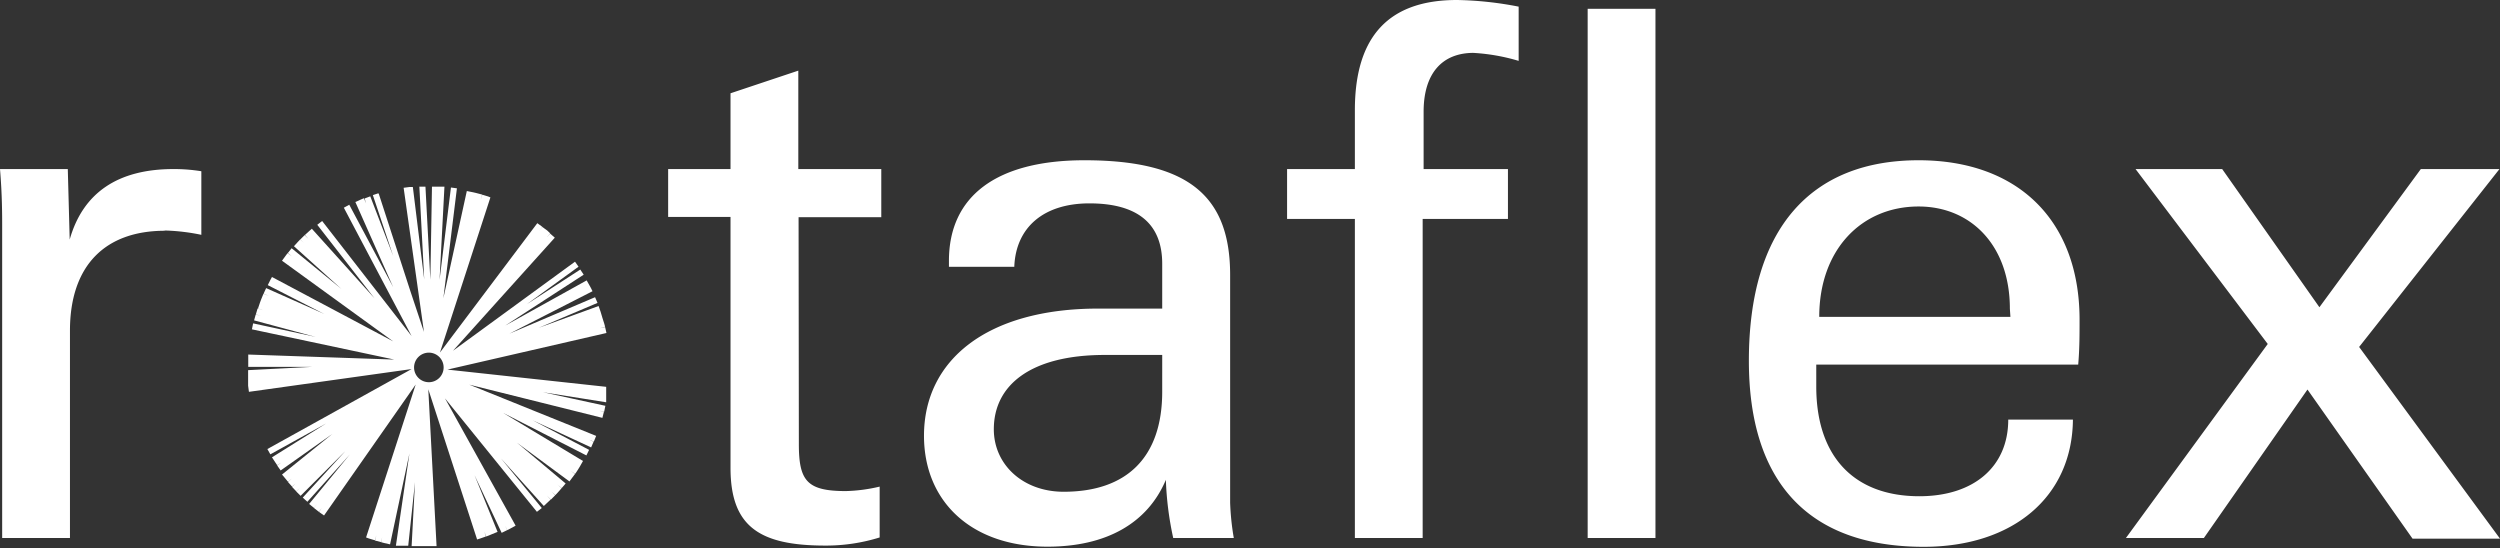
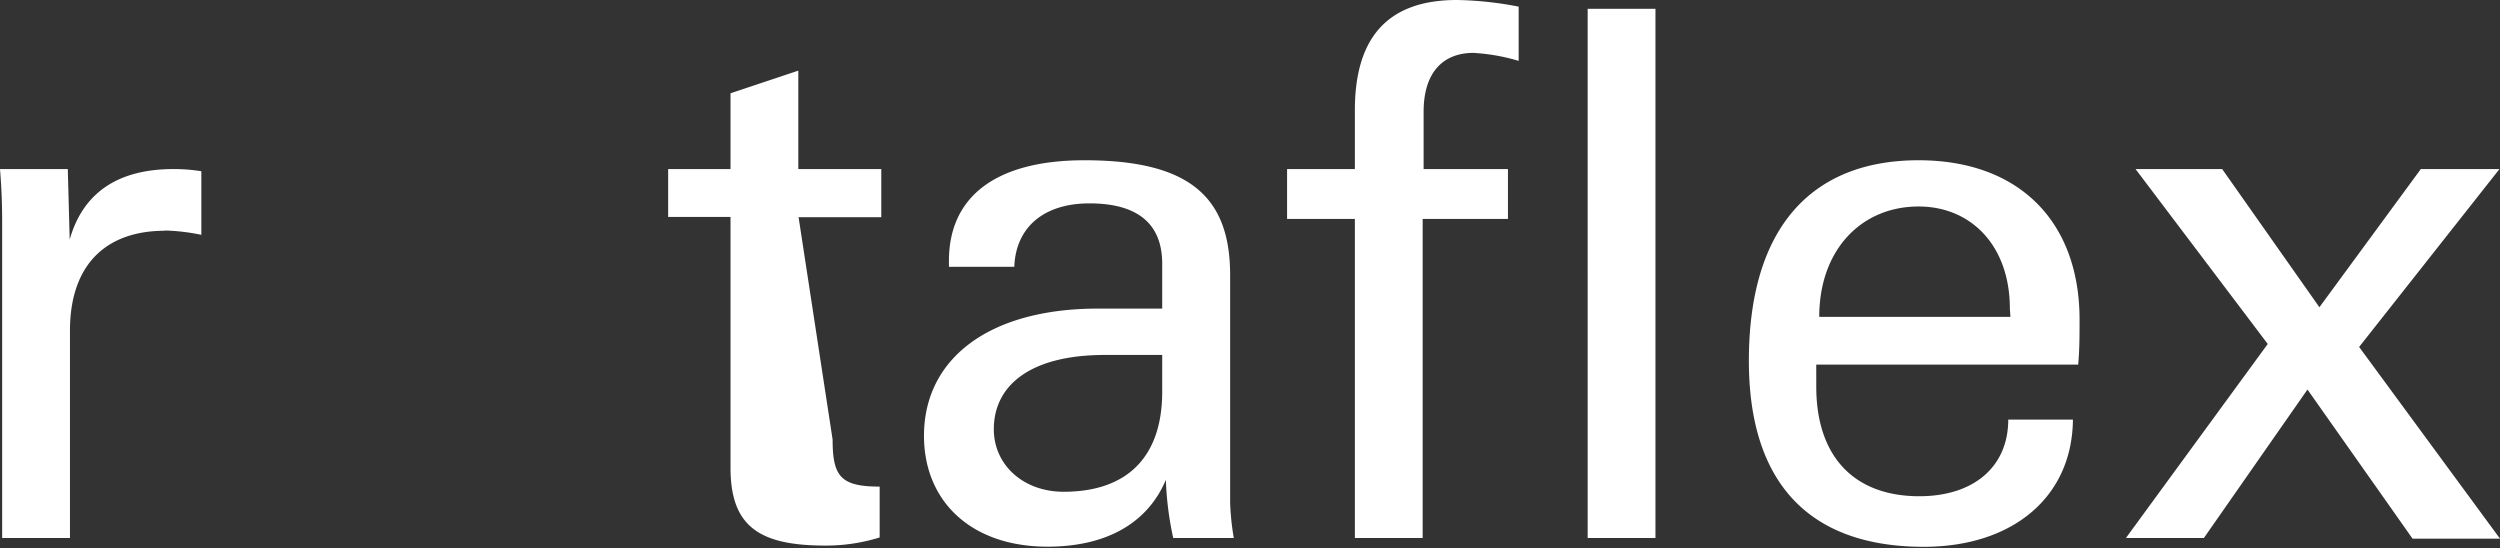
<svg xmlns="http://www.w3.org/2000/svg" viewBox="0 0 184.39 40.45">
  <rect x="0" y="0" width="184.39" height="40.45" fill="#333333" stroke="none" />
  <defs>
    <style>.cls-1{fill:#fff;}</style>
  </defs>
  <g id="Layer_2" data-name="Layer 2">
    <g id="Layer_1-2" data-name="Layer 1">
-       <path class="cls-1" d="M12.14,17a15.08,15.08,0,0,1,2.71.32V12.63a12.55,12.55,0,0,0-2.06-.16c-4.07,0-6.67,1.73-7.65,5.2L5,12.47H0c.16,1.89.16,3.36.16,4.28V39.68h5V24.39c0-4.82,2.61-7.37,7-7.37m46.74-1H65V12.47H58.88V5.21l-5,1.67v5.59h-4.6V16h4.6v18.5c0,4.33,2.12,5.74,7,5.74a13.33,13.33,0,0,0,4-.6V35.89a12,12,0,0,1-2.49.33c-2.88,0-3.47-.76-3.47-3.47ZM85.72,28.89c0,4.83-2.6,7.38-7.27,7.38-3,0-5.15-2-5.15-4.61,0-3.25,2.71-5.48,8.19-5.48h4.23Zm.81,10.79H91a19,19,0,0,1-.27-2.6V20.28c0-5.76-3-8.46-10.74-8.46-6.5,0-10,2.65-10,7.42v.44h4.82C74.92,16.75,77,15,80.35,15c3.58,0,5.37,1.52,5.37,4.45v3.31H81c-8.19,0-12.85,3.79-12.85,9.38,0,4.83,3.47,8.18,9.11,8.18,4.34,0,7.38-1.73,8.73-4.93a23.62,23.62,0,0,0,.54,4.28M108.65,3.9a14.43,14.43,0,0,1,3.36.59v-4A25.75,25.75,0,0,0,107.46,0c-5,0-7.53,2.65-7.53,8.13v4.34h-5v3.68h5V39.68h5V16.15h6.29V12.47H105V8.24c0-2.82,1.36-4.34,3.69-4.34m8.41,35.78h5V.65h-5Zm31.18-16.31H134.18c0-4.94,3.1-8.14,7.33-8.14,3.85,0,6.73,2.87,6.73,7.54Zm5,3.52c.1-1.14.1-2.22.1-3.31,0-7.27-4.49-11.76-11.87-11.76-7.92,0-12.52,5-12.52,14.79,0,9,4.44,13.72,12.9,13.72,6.57,0,10.95-3.68,11-9.38h-4.77c0,3.48-2.55,5.65-6.56,5.65-4.77,0-7.6-2.88-7.6-8.09V26.89ZM174,25.59l10.35-13.12h-5.8l-7.48,10.19L163.9,12.47h-6.39l9.75,12.9L156.8,39.68h5.75l7.64-10.95,7.75,11h6.45Z" />
-       <path class="cls-1" d="M33,27.26l11.73-2.7-.1-.44h0l-.39.09.39-.11-.06-.22h0l-.07-.22h0l-.07-.22h0L44.3,23l-.39.12L44.3,23l-.15-.43-4.42,1.61,4.34-1.84h0l-.18-.42-6.32,2.69,6.13-3.13-.1-.21h0l-.11-.2h0l-.22-.39-6,3.33,5.78-3.75h0l-.25-.38-3.95,2.56,3.82-2.77-.26-.37-9,6.57,3.32-3.69,4.19-4.65h0l-.34-.3-.24.27.24-.29L40.36,17h0L40,16.74l-.25.31.25-.32h0l-.37-.27L32.45,26l3.72-11.44L36,14.49h0l-.43-.13-.11.37.1-.38-.23-.06h0l-.23-.06h0l-.22-.05h0l-.45-.09h0L32.7,22l1-8.11-.44-.06-.84,6.81.36-6.87h-.92l-.12,6.86-.36-6.86h0l-.45,0,.36,6.85-.84-6.83-.23,0h0l-.45.06,1.5,10.63-1-3-2.34-7.21h0l-.07,0-.36.12h0L29,18.88l-1.69-4.4-.42.16L27,15l-.16-.38-.21.09h0l-.42.19L29,21.18,25.76,15.1l-.4.22,5,9.47L23.76,16.3l-.36.28h0L27.62,22,23,16.87l-.18.16h0l-.33.3.26.29-.28-.28-.32.32.27.26-.28-.26-.16.17h0l-.3.33h0l3.5,3.15-3.67-3-.28.35.3.25-.32-.24-.14.19h0l-.27.37L29,25.18l-8.94-4.75-.11.2h0l-.2.4h0l4.17,2.13-4.29-1.91-.19.41.39.17-.4-.16-.09.22h0l-.09.22h0l-.08.22h0l-.14.42.37.13L19,22.75l-.13.44.35.1-.36-.09-.12.43,4.54,1.22-4.61-1h0l-.09.44,10.5,2.23-10.77-.37,0,.45h0v.46H23l-4.7.24h0v.23h0l0,.24h0l0,.23h0l0,.45.39,0-.39,0h0l.06.45,12-1.68-10.64,5.9.22.39,4.12-2.28-4,2.5.13.2h0l.25.38h0l.31-.2-.31.22.26.37L24.52,32,20.8,35l.15.18h0l.29.35.29-.24-.29.26.3.34.26-.23-.26.25.31.33.29-.28-.29.29.32.32,3.31-3.31L22.33,36.7h0l.34.31,3.13-3.49-3,3.65.36.29.24-.31-.24.32.36.28h0l.22-.29-.21.3.37.26,6.76-9.66L27,39.64l.22.08h0l.43.13.11-.37-.1.39.44.11.09-.36-.08.37.22.06h0l.44.1h0l1.43-6.71-1,6.81.23,0h0l.23,0h0l.45,0,.5-4.69-.25,4.72h1.15v0h.23l.46,0-.61-11.57,3.6,11.08.22-.07h0l.43-.15-.12-.37.14.37.21-.08h0l.21-.09h0l.42-.17h0L35,35.05,37,39.3l.41-.2-.16-.32.17.32.21-.11h0l.4-.22-5.21-9.39,6.78,8.37.36-.28-3-3.65,3.15,3.5.17-.16h0l.33-.31-.28-.3.3.3.32-.32-.27-.27.28.26.16-.17h0l.3-.34-.3-.27.31.26.29-.34-3.58-3L42,35.51l.14-.19h0l.27-.36-.31-.23.32.22.13-.19h0l.12-.19h0l.12-.2h0L43,34l-5.88-3.54,6.13,3.13h0l.2-.41L39.29,31,43.6,33l.18-.42-.33-.15.35.14.17-.42-9.36-3.78,9.82,2.45.11-.44-.35-.09.37.08h0l.09-.44-4.6-1,4.66.74,0-.23h0l0-.23h0l0-.23h0l0-.45Zm-1.38.93a1.09,1.09,0,1,1,1.1-1.09A1.09,1.09,0,0,1,31.6,28.19Z" />
+       <path class="cls-1" d="M12.14,17a15.08,15.08,0,0,1,2.71.32V12.63a12.55,12.55,0,0,0-2.06-.16c-4.07,0-6.67,1.73-7.65,5.2L5,12.47H0c.16,1.89.16,3.36.16,4.28V39.68h5V24.39c0-4.82,2.61-7.37,7-7.37m46.74-1H65V12.47H58.88V5.21l-5,1.67v5.59h-4.6V16h4.6v18.5c0,4.33,2.12,5.74,7,5.74a13.33,13.33,0,0,0,4-.6V35.89c-2.88,0-3.47-.76-3.47-3.47ZM85.72,28.89c0,4.83-2.6,7.38-7.27,7.38-3,0-5.15-2-5.15-4.61,0-3.25,2.71-5.48,8.19-5.48h4.23Zm.81,10.79H91a19,19,0,0,1-.27-2.6V20.28c0-5.76-3-8.46-10.74-8.46-6.5,0-10,2.65-10,7.42v.44h4.82C74.92,16.75,77,15,80.35,15c3.58,0,5.37,1.52,5.37,4.45v3.31H81c-8.19,0-12.85,3.79-12.85,9.38,0,4.83,3.47,8.18,9.11,8.18,4.34,0,7.38-1.73,8.73-4.93a23.62,23.62,0,0,0,.54,4.28M108.65,3.9a14.43,14.43,0,0,1,3.36.59v-4A25.75,25.75,0,0,0,107.46,0c-5,0-7.53,2.65-7.53,8.13v4.34h-5v3.68h5V39.68h5V16.15h6.29V12.47H105V8.24c0-2.82,1.36-4.34,3.69-4.34m8.41,35.78h5V.65h-5Zm31.18-16.31H134.18c0-4.94,3.1-8.14,7.33-8.14,3.85,0,6.73,2.87,6.73,7.54Zm5,3.52c.1-1.14.1-2.22.1-3.31,0-7.27-4.49-11.76-11.87-11.76-7.92,0-12.52,5-12.52,14.79,0,9,4.44,13.72,12.9,13.72,6.57,0,10.95-3.68,11-9.38h-4.77c0,3.48-2.55,5.65-6.56,5.65-4.77,0-7.6-2.88-7.6-8.09V26.89ZM174,25.59l10.35-13.12h-5.8l-7.48,10.19L163.9,12.47h-6.39l9.75,12.9L156.8,39.68h5.75l7.64-10.95,7.75,11h6.45Z" />
    </g>
  </g>
</svg>